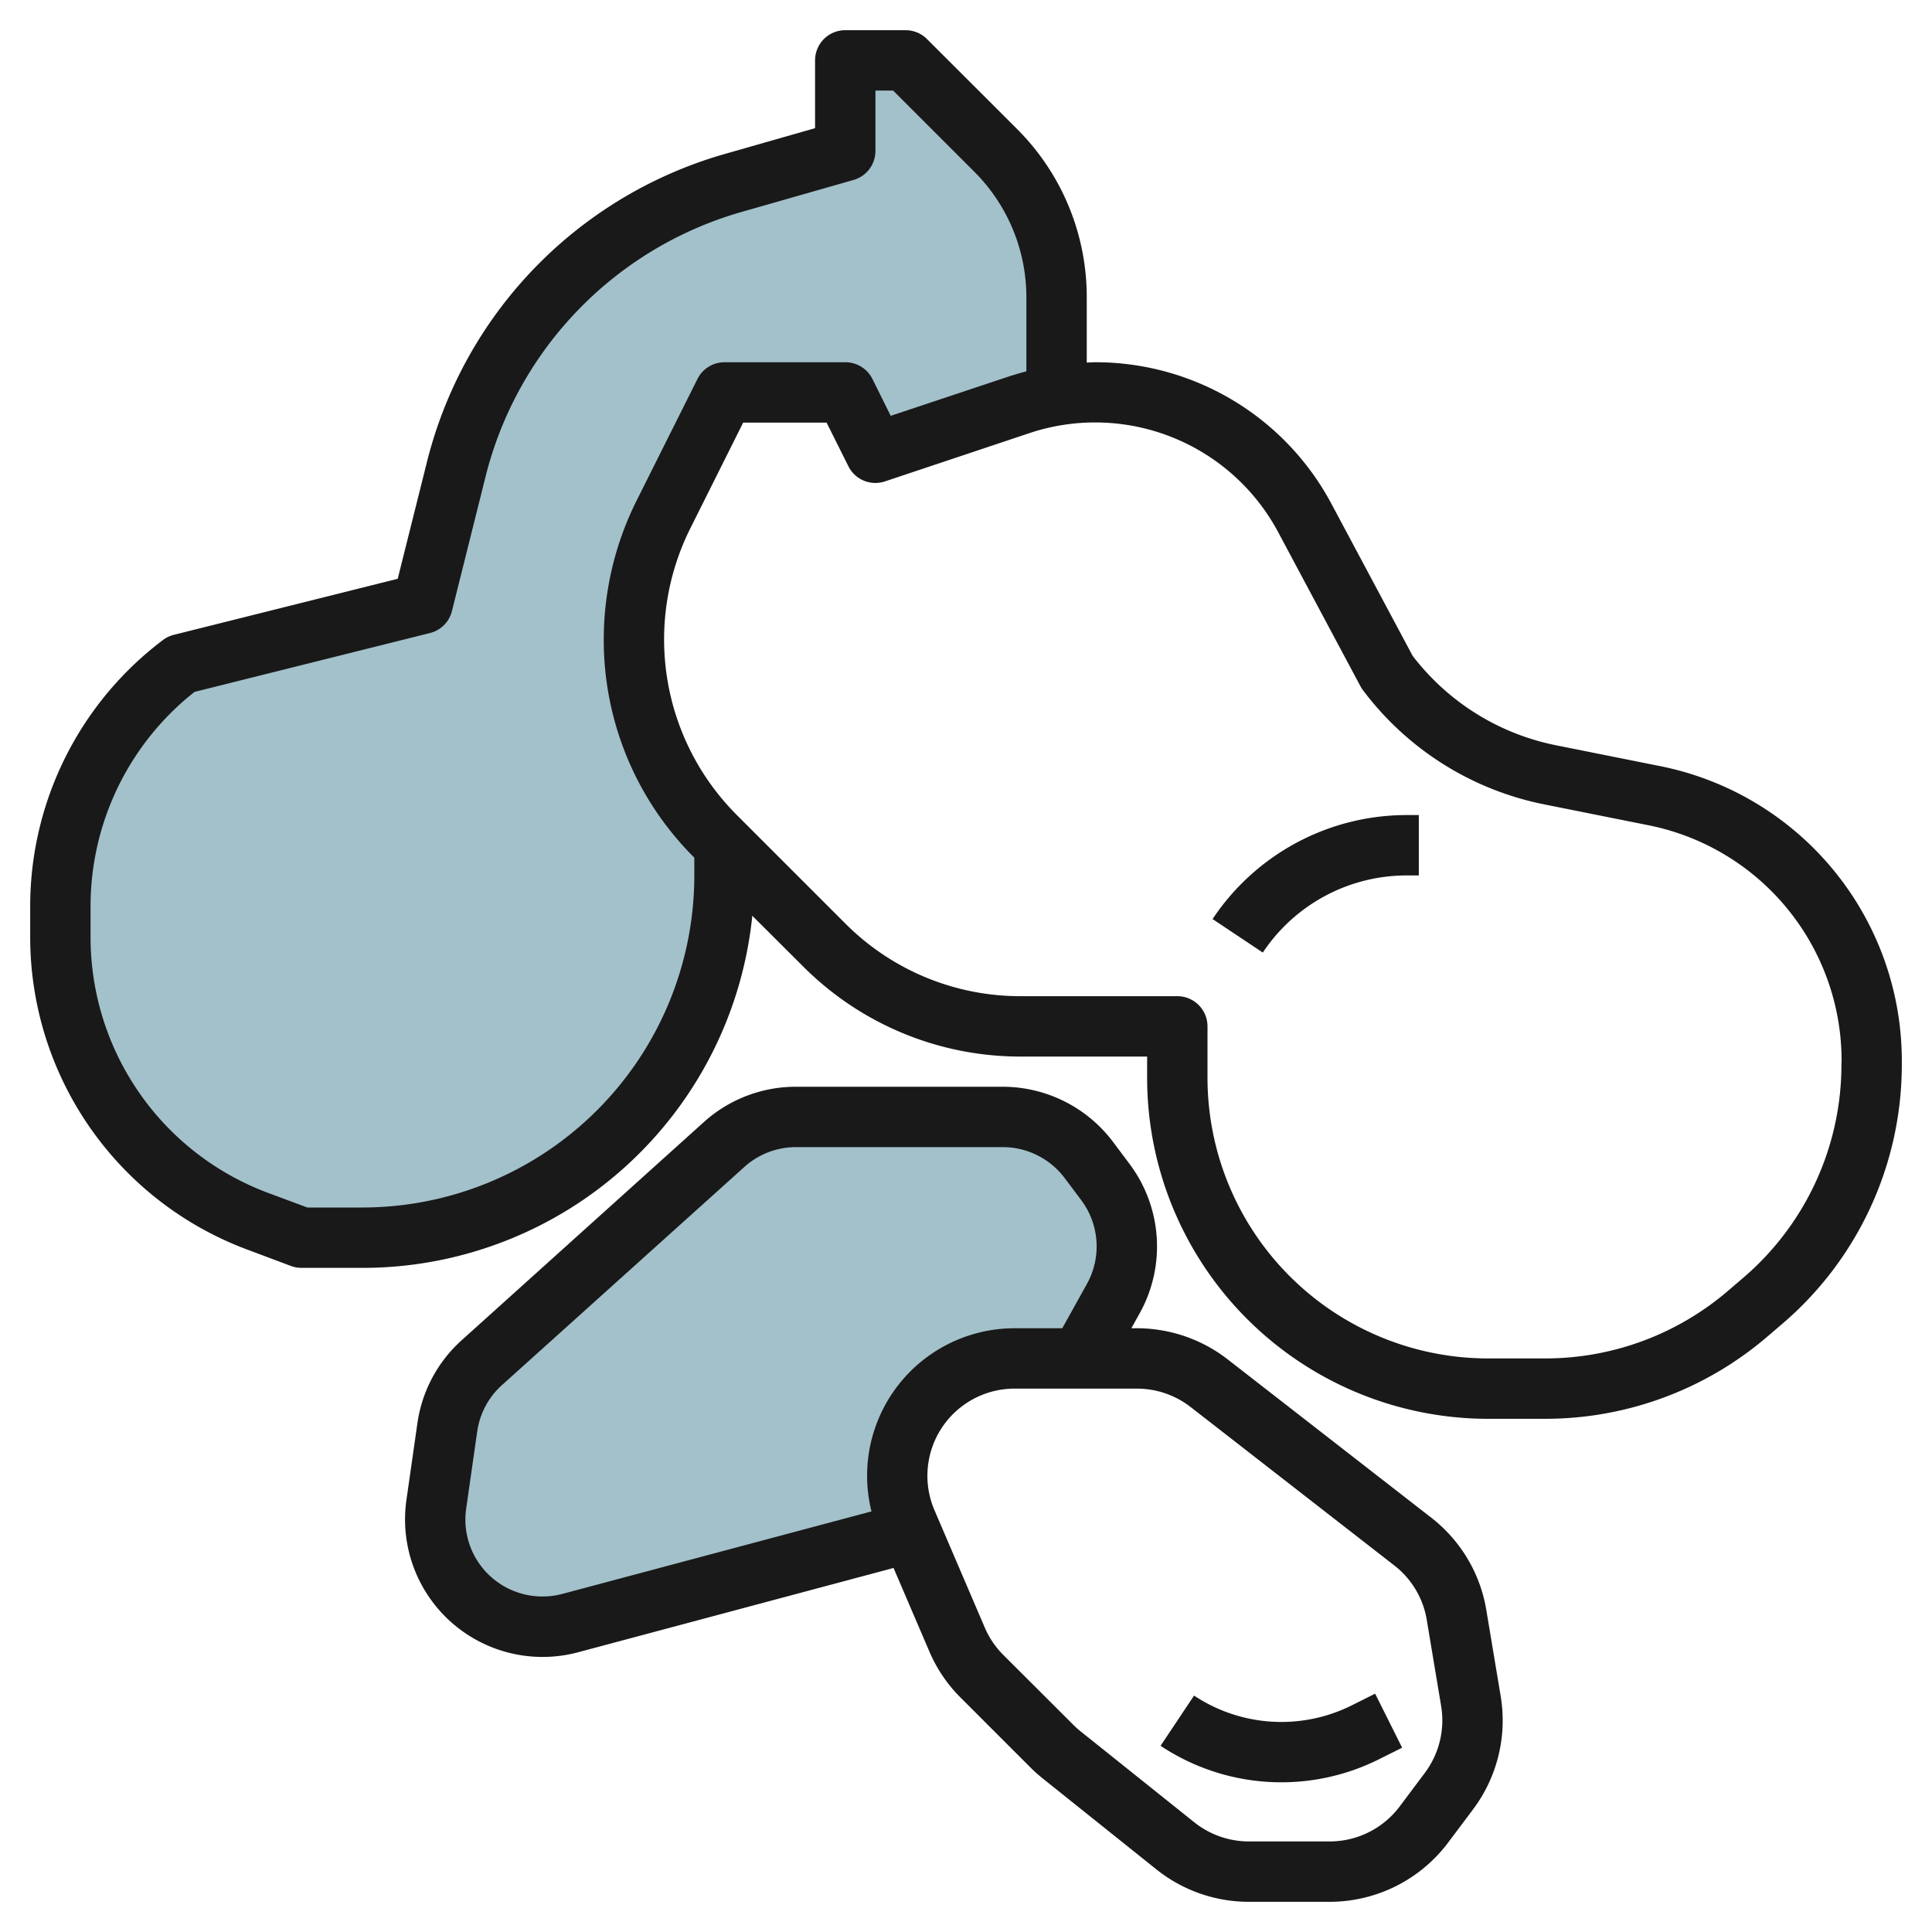
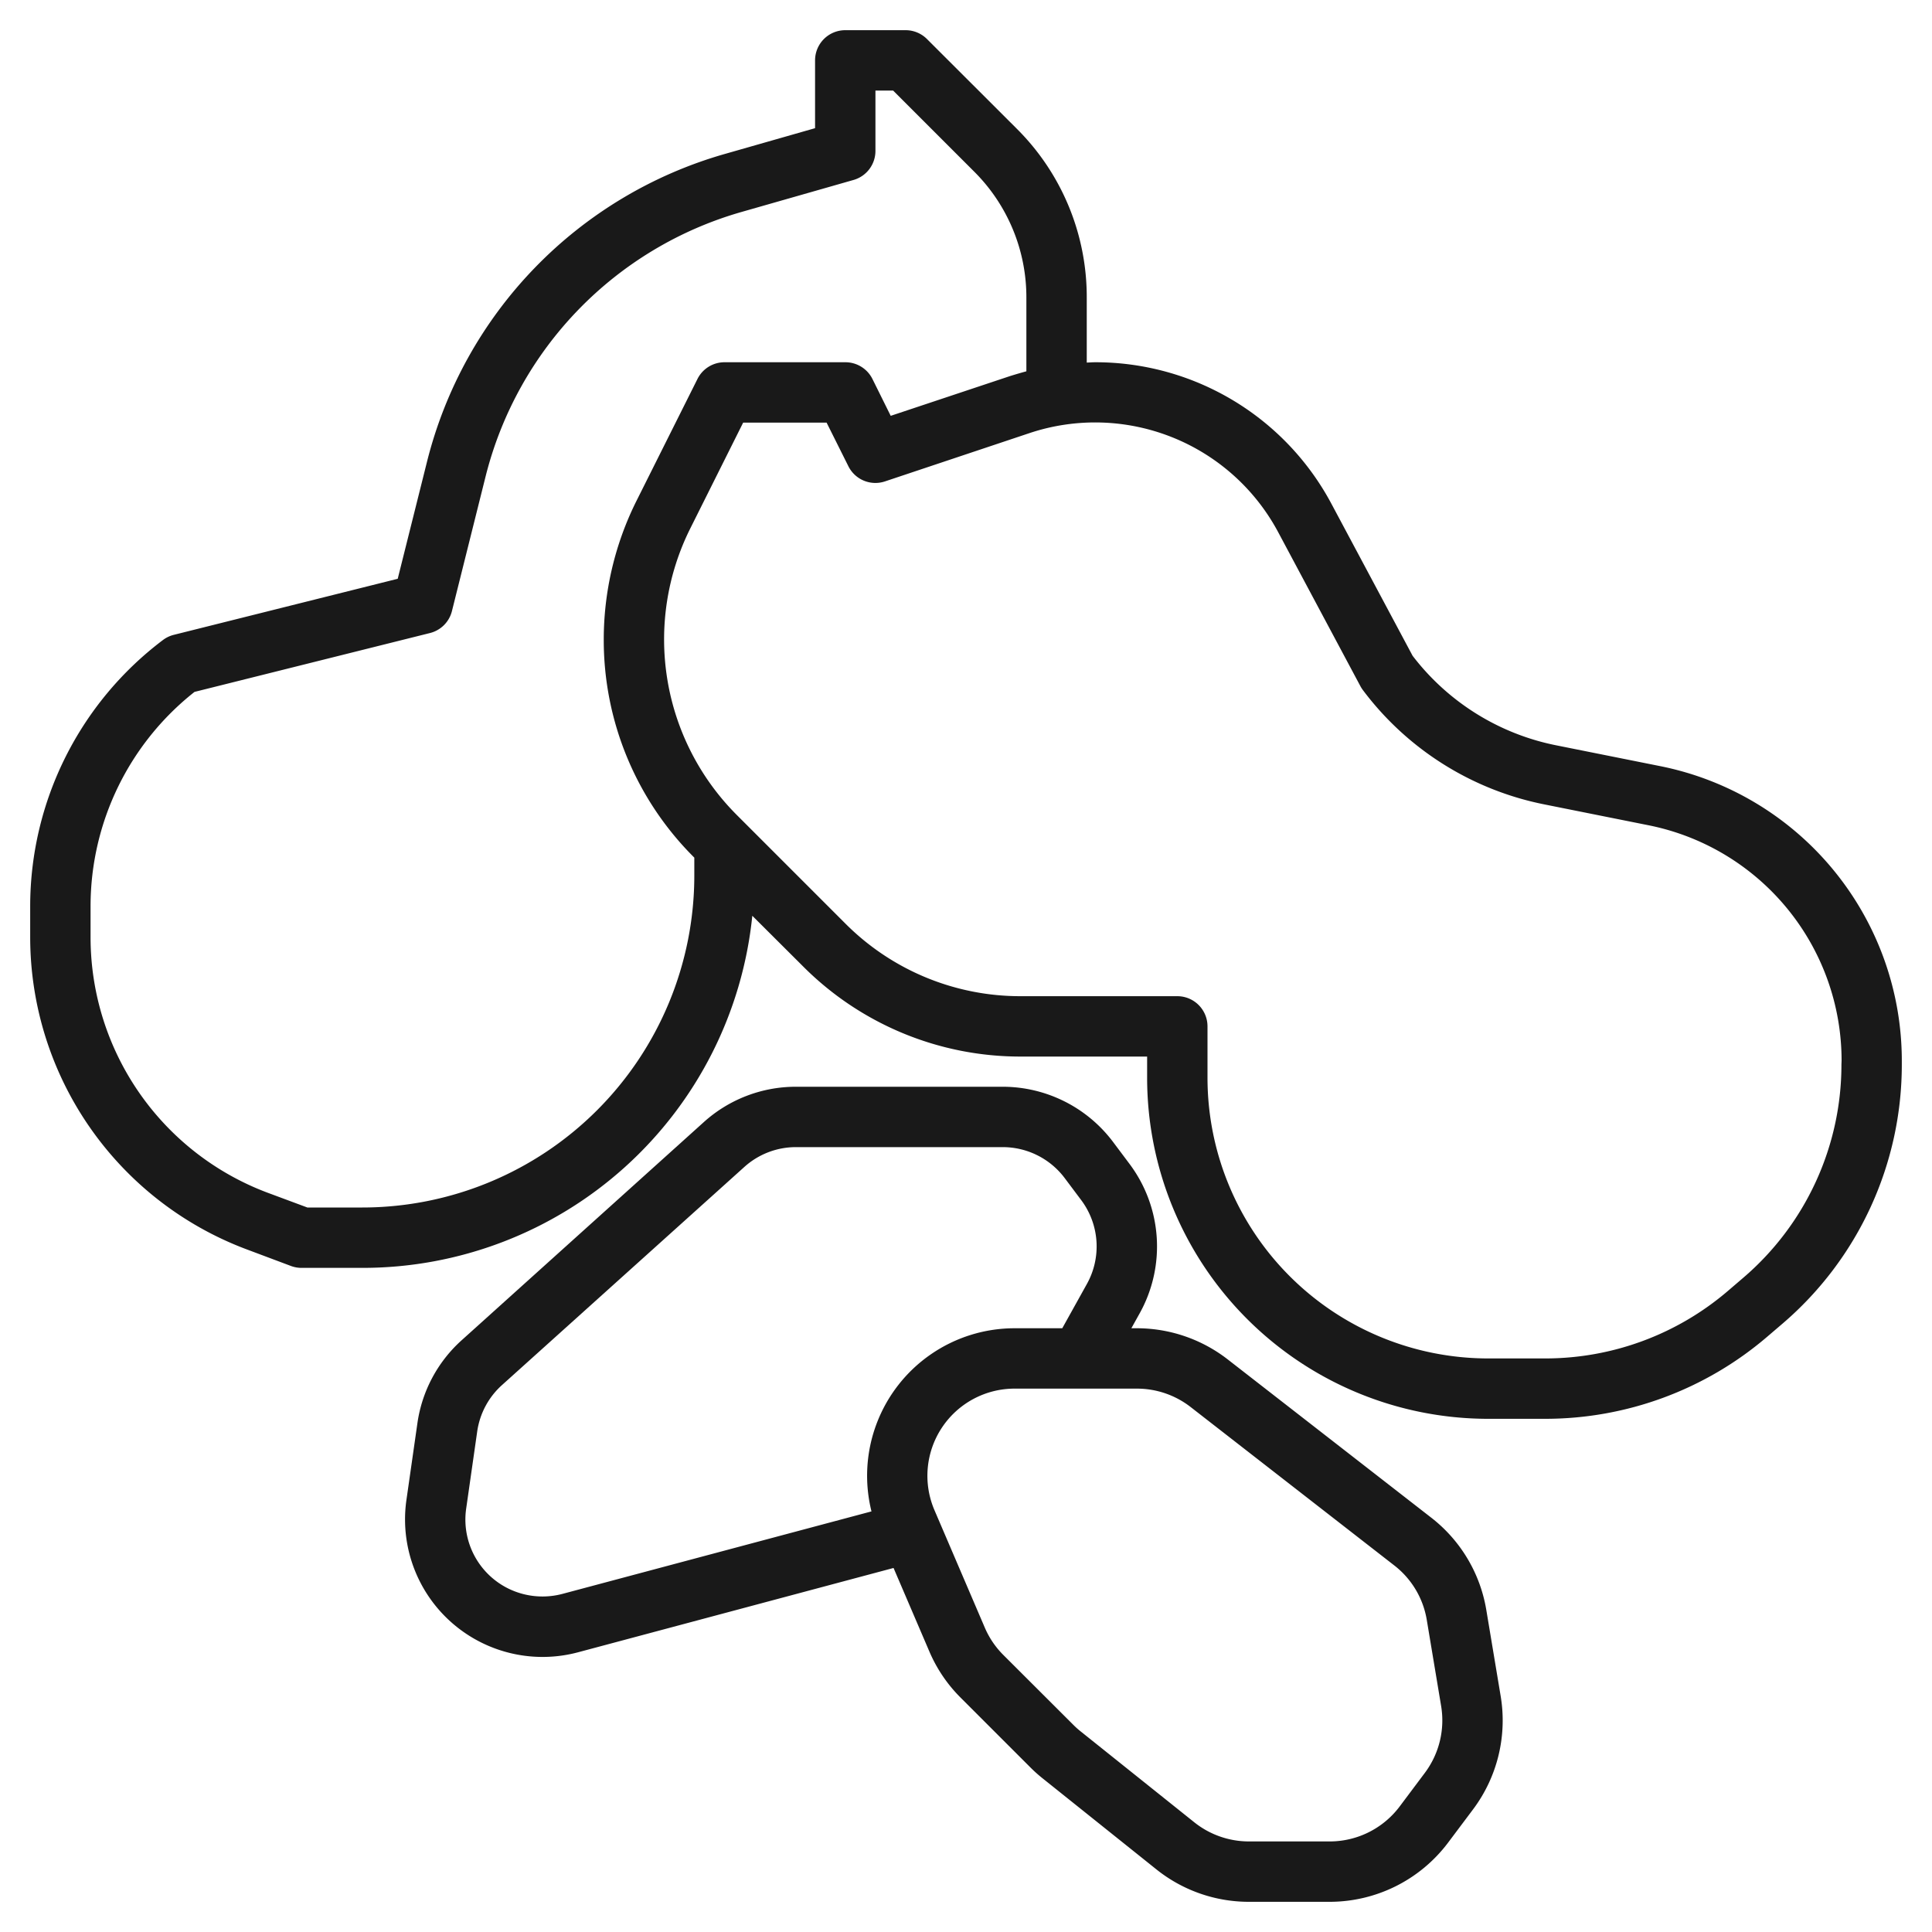
<svg xmlns="http://www.w3.org/2000/svg" id="Layer_3" data-name="Layer 3" viewBox="0 0 64 64" width="512" height="512">
-   <path d="M35,9.86V13.1a8.228,8.228,0,0,0-1.21.3L29,15l-1-2H24l-2.03,4.05A9.242,9.242,0,0,0,23.7,27.7l.3.3v1A12,12,0,0,1,12,41H10l-1.51-.57A9.982,9.982,0,0,1,2,31.07V30a9.993,9.993,0,0,1,4-8l8-2,1.11-4.46a13.207,13.207,0,0,1,9.18-9.48L28,5V2h2l2.97,2.97A6.919,6.919,0,0,1,35,9.86Z" style="fill:#a3c1ca" />
-   <path d="M36.88,43.01,35.78,45H33.61a3.878,3.878,0,0,0-3.57,5.42l.14.33L18.89,53.76a3.542,3.542,0,0,1-4.47-3.44,4.154,4.154,0,0,1,.03-.49l.37-2.55a3.528,3.528,0,0,1,1.14-2.14l8.03-7.23A3.53,3.53,0,0,1,26.36,37h6.86a3.59,3.59,0,0,1,2.85,1.42l.55.74A3.544,3.544,0,0,1,36.88,43.01Z" style="fill:#a3c1ca" />
  <path d="M55,25.38l-3.447-.69a7.945,7.945,0,0,1-4.759-2.967l-2.686-5.029A8.858,8.858,0,0,0,36.278,12c-.093,0-.185.008-.278.011V9.864a7.861,7.861,0,0,0-2.318-5.6L30.707,1.293A1,1,0,0,0,30,1H28a1,1,0,0,0-1,1V4.246L24.011,5.1a14.184,14.184,0,0,0-9.867,10.2l-.969,3.873L5.757,21.03a1,1,0,0,0-.357.17A11.05,11.05,0,0,0,1,30v1.073a11.049,11.049,0,0,0,7.135,10.3l1.514.568A1,1,0,0,0,10,42h2A12.975,12.975,0,0,0,24.921,30.336L26.59,32a10.16,10.16,0,0,0,7.232,3H38v.7A11.3,11.3,0,0,0,49.3,47h1.888a11.306,11.306,0,0,0,7.354-2.72l.511-.437A11.29,11.29,0,0,0,63,35.262v-.121a9.957,9.957,0,0,0-8-9.761ZM23,29A11,11,0,0,1,12,40H10.182l-1.345-.5A9.039,9.039,0,0,1,3,31.072V30A9.043,9.043,0,0,1,6.444,22.92l7.8-1.95a1,1,0,0,0,.727-.727l1.114-4.456a12.2,12.2,0,0,1,8.477-8.765l3.714-1.061A1,1,0,0,0,29,5V3h.586l2.682,2.682A5.875,5.875,0,0,1,34,9.864V12.3c-.177.048-.354.1-.529.154l-3.965,1.321L28.9,12.553A1,1,0,0,0,28,12H24a1,1,0,0,0-.895.553L21.08,16.6A10.288,10.288,0,0,0,20,21.178a10.16,10.16,0,0,0,3,7.232l0,0Zm38,6.262a9.29,9.29,0,0,1-3.248,7.062l-.51.437A9.3,9.3,0,0,1,51.189,45H49.3A9.3,9.3,0,0,1,40,35.7V34a1,1,0,0,0-1-1H33.822A8.177,8.177,0,0,1,28,30.59L24.41,27a8.226,8.226,0,0,1-1.541-9.5L24.618,14h2.764l.723,1.447a1,1,0,0,0,1.211.5l4.788-1.6a6.874,6.874,0,0,1,8.238,3.283l2.723,5.1a1.082,1.082,0,0,0,.082.129,9.944,9.944,0,0,0,6.012,3.788l3.446.69a7.954,7.954,0,0,1,6.4,7.8Z" style="fill:#191919" />
  <path d="M37.417,38.556l-.551-.735A4.576,4.576,0,0,0,33.223,36H26.364a4.552,4.552,0,0,0-3.047,1.169L15.29,44.4a4.561,4.561,0,0,0-1.462,2.74l-.365,2.551a4.556,4.556,0,0,0,5.682,5.044L29.6,51.941l1.185,2.764a4.839,4.839,0,0,0,1.034,1.529l2.326,2.326a4.655,4.655,0,0,0,.4.356l3.766,3.013A4.9,4.9,0,0,0,41.364,63h2.692a4.911,4.911,0,0,0,3.91-1.955l.836-1.114a4.909,4.909,0,0,0,.911-3.737l-.477-2.861a4.882,4.882,0,0,0-1.82-3.055L40.667,45.03a4.911,4.911,0,0,0-3-1.03h-.189l.278-.5A4.558,4.558,0,0,0,37.417,38.556Zm2.022,8.052,6.748,5.249a2.877,2.877,0,0,1,1.076,1.8l.477,2.861a2.9,2.9,0,0,1-.538,2.208l-.835,1.114A2.9,2.9,0,0,1,44.056,61H41.364a2.9,2.9,0,0,1-1.8-.633l-3.767-3.013a2.7,2.7,0,0,1-.233-.208L33.234,54.82a2.88,2.88,0,0,1-.61-.9l-1.668-3.892A2.888,2.888,0,0,1,33.61,46h4.056A2.9,2.9,0,0,1,39.439,46.608ZM33.61,44a4.886,4.886,0,0,0-4.741,6.067L18.63,52.8a2.573,2.573,0,0,1-1.278.01,2.547,2.547,0,0,1-1.909-2.838l.365-2.552a2.555,2.555,0,0,1,.819-1.536l8.028-7.225A2.551,2.551,0,0,1,26.364,38h6.859a2.568,2.568,0,0,1,2.043,1.021l.551.735a2.558,2.558,0,0,1,.19,2.773L35.189,44Z" style="fill:#191919" />
-   <path d="M40.168,30.445l1.664,1.11A5.724,5.724,0,0,1,46.605,29H47V27h-.4A7.722,7.722,0,0,0,40.168,30.445Z" style="fill:#191919" />
-   <path d="M45.672,58.282l.775-.387-.894-1.79-.775.388a5.221,5.221,0,0,1-5.223-.325l-1.11,1.664a7.229,7.229,0,0,0,7.227.45Z" style="fill:#191919" />
</svg>